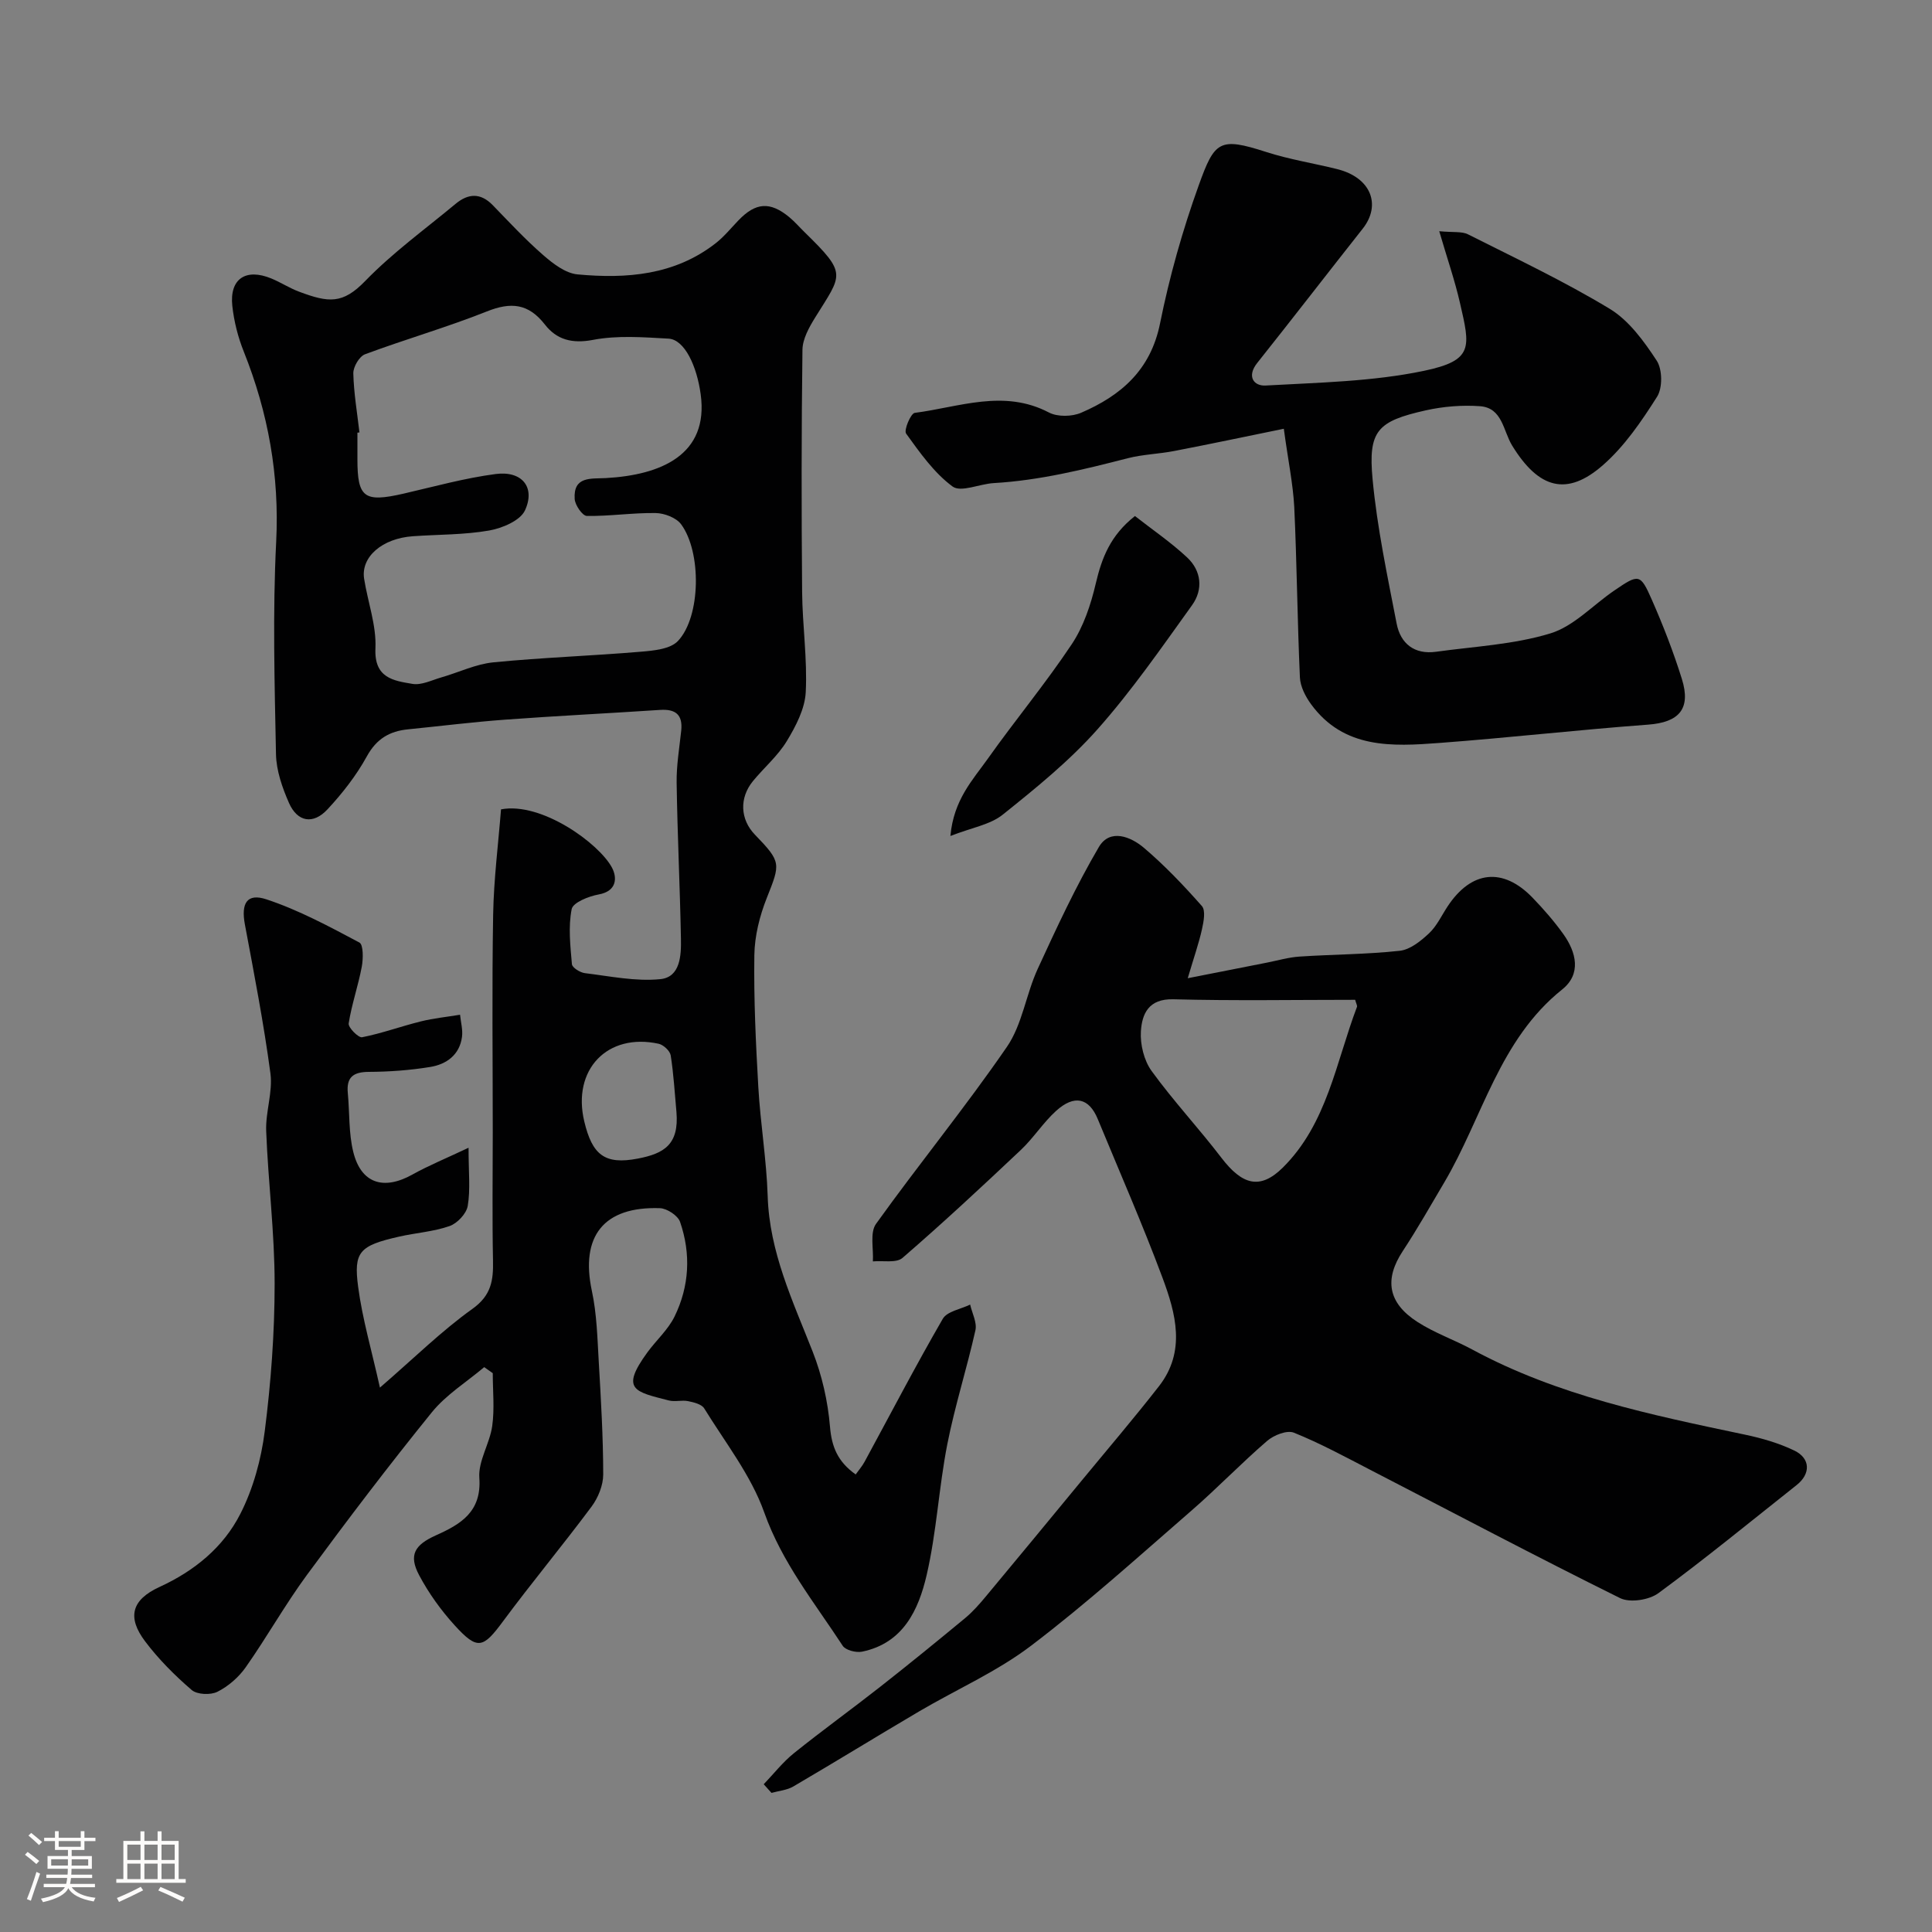
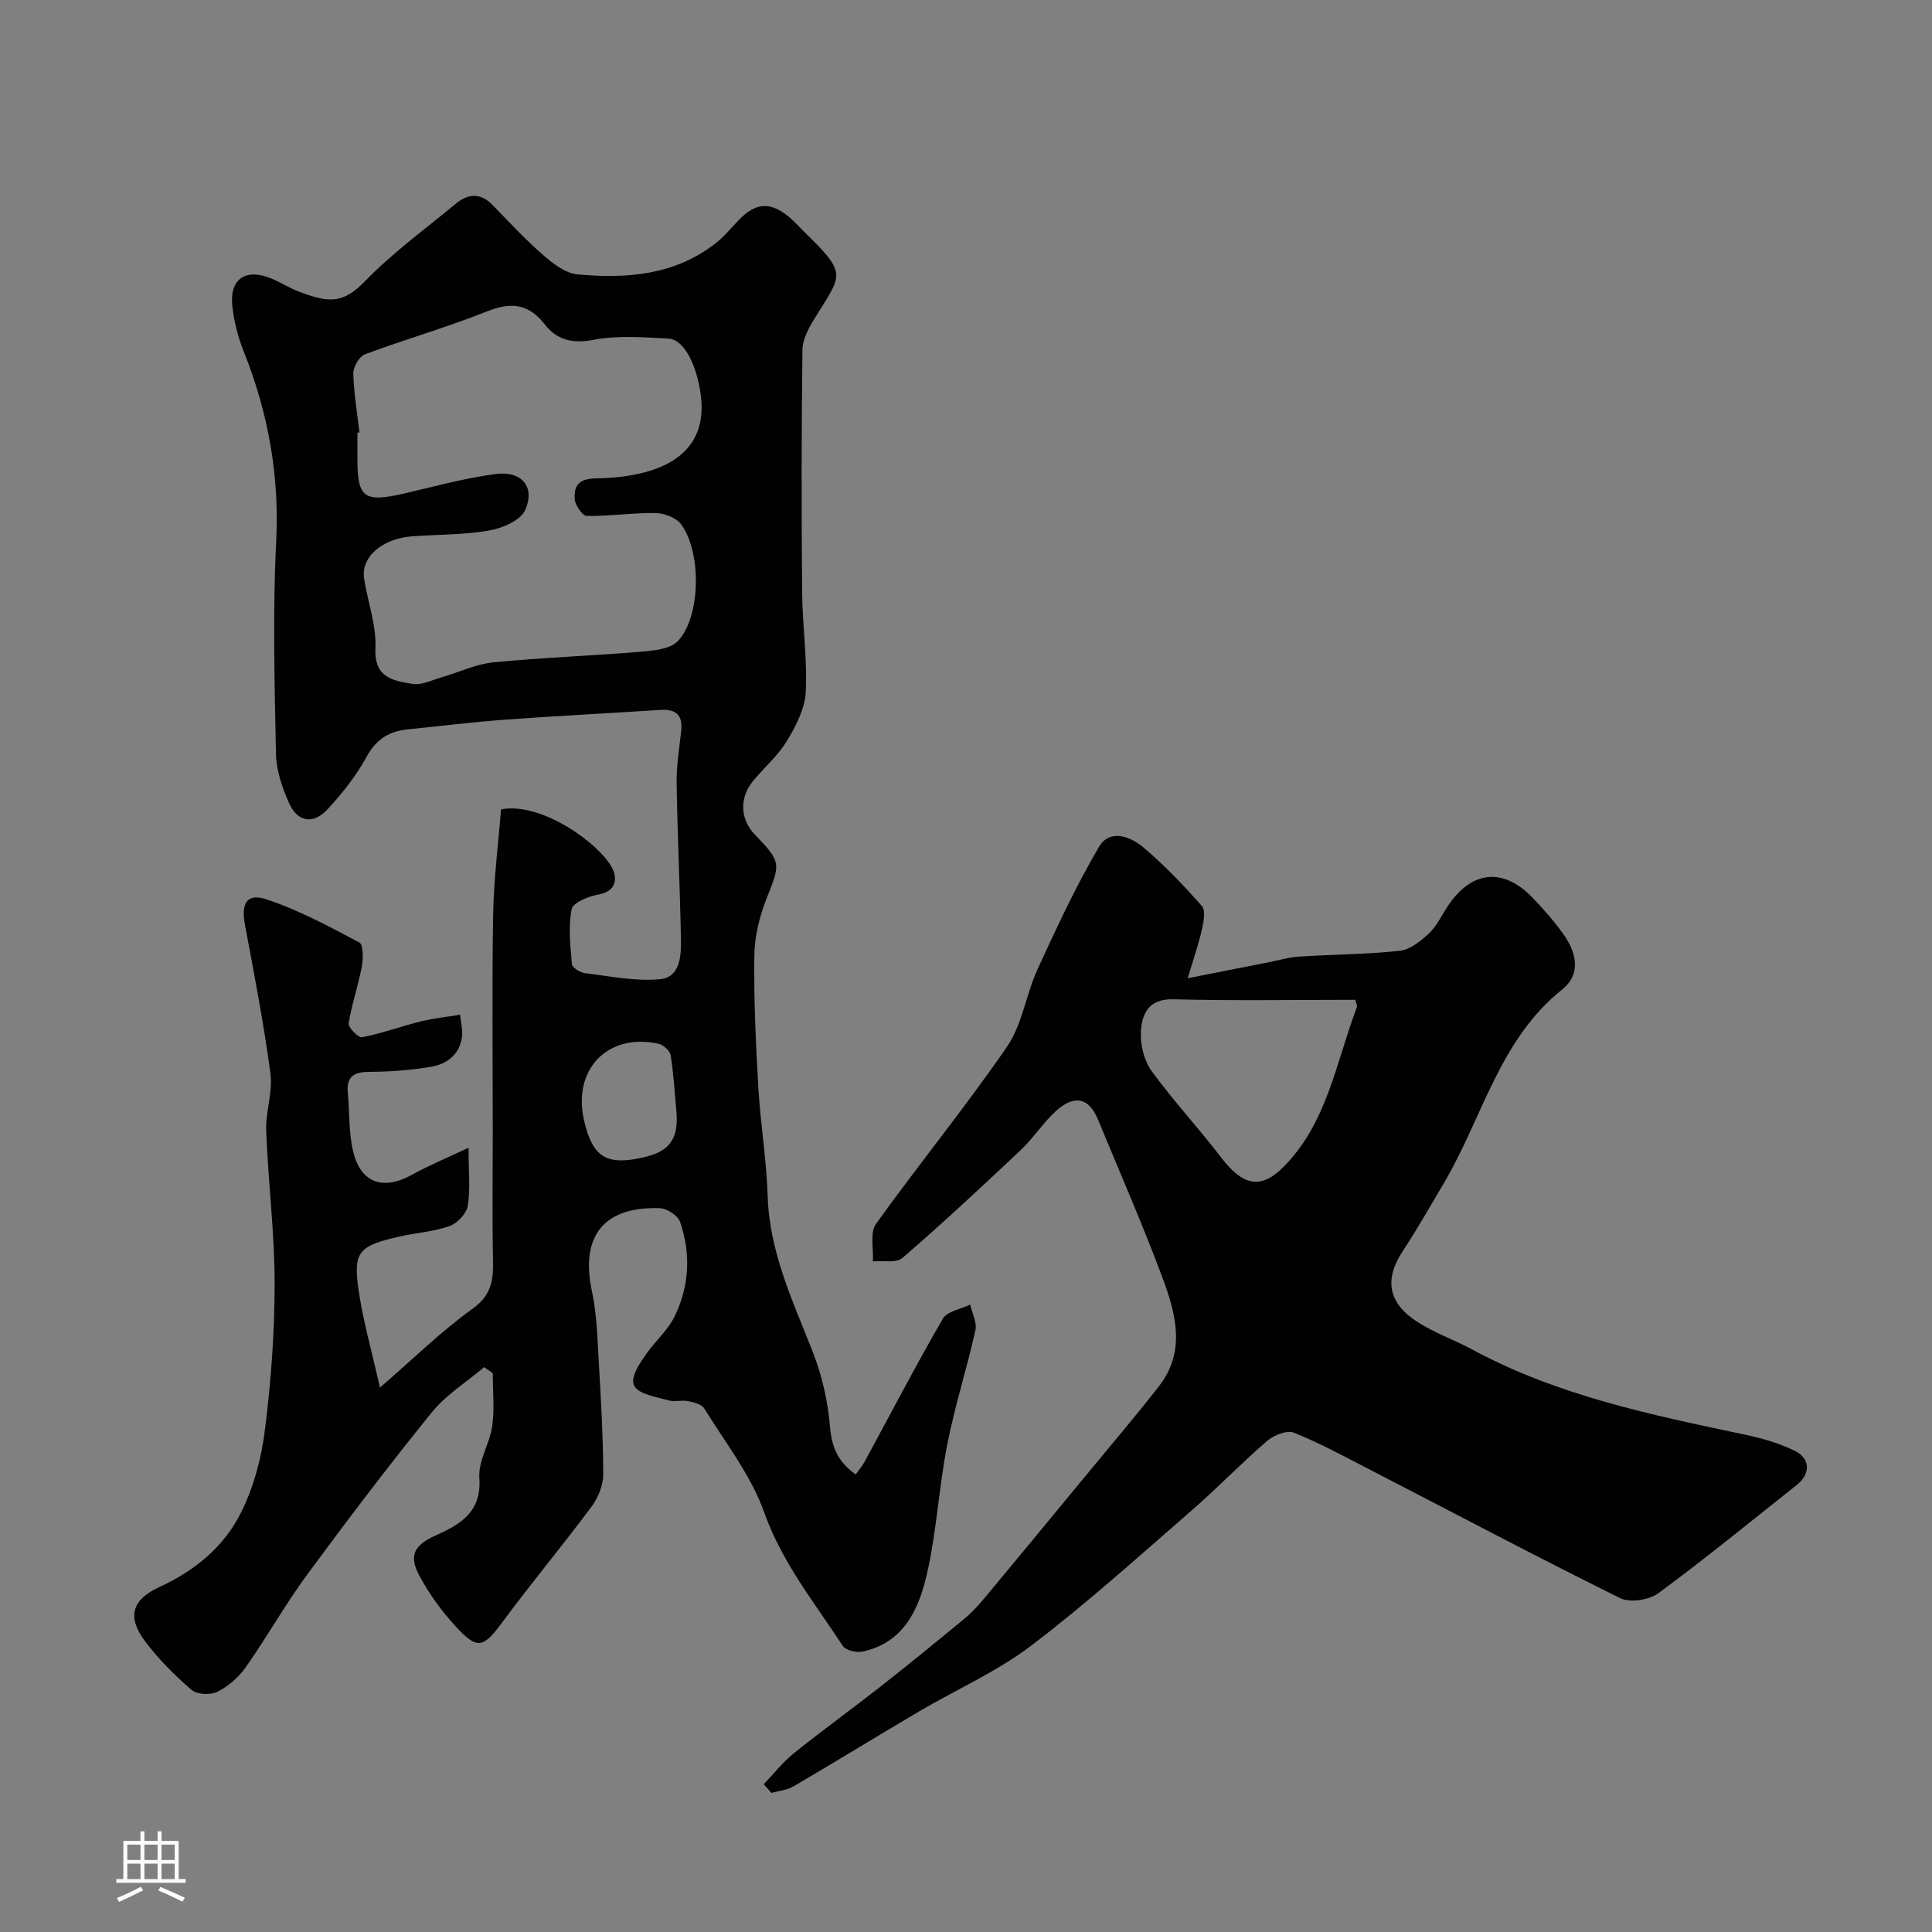
<svg xmlns="http://www.w3.org/2000/svg" enable-background="new 0 0 400 400" viewBox="0 0 400 400">
  <rect x="0" y="0" width="400" height="400" fill="#808080" stroke="none" />
-   <path d="m5.17 384 .55-.58c.85.61 1.65 1.24 2.4 1.87l-.59.64c-.83-.73-1.62-1.38-2.36-1.93m1.22 9.53-.82-.34c.71-1.76 1.37-3.64 1.98-5.63.24.13.5.25.76.36-.6 1.67-1.24 3.54-1.92 5.61m-.5-13.5.57-.54c.56.44 1.31 1.06 2.26 1.87l-.64.64c-.68-.66-1.41-1.32-2.19-1.97m3.25.46h2.24v-1.36h.77v1.36h4.57v-1.36h.76v1.36h2.28v.69h-2.28v1.84h-2.64v1.26h4.18v2.64h-4.21c0 .45-.02.86-.05 1.21h4.32v.69h-4.38c-.04.34-.1.75-.19 1.22h5.15v.69h-4.82c.87 1.19 2.51 1.92 4.93 2.19-.17.31-.3.57-.37.76-2.77-.49-4.52-1.41-5.26-2.76-.56 1.26-2.3 2.23-5.24 2.9-.12-.24-.26-.48-.43-.72 2.73-.55 4.38-1.34 4.96-2.38h-4.38v-.69h4.65c.1-.38.17-.79.21-1.22h-4.32v-.69h4.4c.03-.34.05-.75.05-1.21h-4.2v-2.64h4.23v-1.26h-2.69v-1.84h-2.24zm1.46 4.46v1.29h3.45c.01-.4.02-.57.01-.53v-.32-.45h-3.46zm1.55-2.59h4.57v-1.19h-4.57zm6.11 2.59h-3.42v.77c-.01.19-.01.37-.02.53h3.44v-1.29z" fill="#fcfbfa" />
  <path d="m32.63 379.16h.82v1.98h3.54v7.89h1.46v.78h-14.37v-.78h1.46v-7.89h3.54v-1.98h.82v1.98h2.73zm-3.49 11.48.5.73c-1.61.82-3.28 1.63-5 2.41-.13-.27-.28-.55-.44-.82 1.75-.72 3.4-1.49 4.94-2.32m-2.78-5.55h2.73v-3.18h-2.73zm0 3.95h2.73v-3.2h-2.73zm3.54-3.95h2.73v-3.18h-2.73zm0 3.95h2.73v-3.2h-2.73zm7.89 4.68c-1.84-.92-3.51-1.7-5.02-2.32l.45-.73c1.89.8 3.57 1.55 5.04 2.23zm-1.62-11.81h-2.73v3.18h2.73zm-2.73 7.13h2.73v-3.2h-2.73z" fill="#fcfbfa" />
  <g fill="#010102">
    <path d="m100.25 283.05c-3.65 3.09-7.88 5.7-10.84 9.35-8.9 10.98-17.46 22.25-25.84 33.64-4.53 6.16-8.29 12.88-12.69 19.14-1.46 2.08-3.61 3.95-5.86 5.08-1.42.72-4.22.6-5.34-.37-3.5-3.01-6.83-6.35-9.61-10.03-3.8-5.02-2.84-8.63 2.94-11.29 7.25-3.32 13.23-8.22 16.75-15.14 2.66-5.22 4.31-11.25 5.05-17.09 1.29-10.12 2.05-20.37 2.05-30.57 0-10.53-1.34-21.06-1.75-31.6-.15-3.96 1.39-8.06.88-11.93-1.38-10.33-3.37-20.59-5.29-30.85-.81-4.33.39-6.54 4.46-5.19 6.68 2.21 13 5.62 19.25 8.94.84.45.8 3.37.49 5.02-.74 3.94-2.09 7.78-2.71 11.73-.13.84 2.02 3.01 2.78 2.86 4.11-.81 8.08-2.27 12.16-3.28 2.66-.66 5.41-.93 8.12-1.38.15 1.54.6 3.11.4 4.6-.5 3.72-3.22 5.66-6.56 6.21-4.2.69-8.5 1-12.75 1.02-3.25.02-4.64 1.14-4.33 4.39.39 4.08.16 8.3 1.14 12.22 1.62 6.51 6.28 7.96 12.21 4.66 3.43-1.91 7.09-3.4 11.65-5.56 0 5.13.4 8.67-.17 12.04-.27 1.6-2.16 3.61-3.75 4.17-3.34 1.17-7 1.4-10.5 2.2-8.21 1.86-9.4 3.15-8.44 10.39.88 6.65 2.8 13.15 4.51 20.86 7.18-6.21 12.8-11.77 19.16-16.31 3.92-2.8 4.34-5.93 4.25-10.03-.18-8.83-.05-17.66-.05-26.49 0-15.03-.18-30.07.08-45.09.13-7.34 1.07-14.67 1.63-21.8 8.4-1.6 20.31 7.07 22.97 12.06 1.08 2.03 1.08 4.87-2.76 5.56-2.06.37-5.31 1.67-5.58 3.03-.73 3.67-.28 7.6.05 11.4.06.72 1.69 1.74 2.69 1.86 5.2.63 10.51 1.76 15.63 1.24 4.13-.42 4.32-4.92 4.25-8.37-.2-10.77-.73-21.53-.89-32.3-.05-3.59.57-7.2.95-10.79.34-3.31-1.18-4.49-4.38-4.28-10.7.71-21.41 1.23-32.1 2.02-6.7.49-13.38 1.33-20.08 2-3.82.38-6.52 1.95-8.52 5.58-2.18 3.97-5.06 7.66-8.16 10.99-2.97 3.2-6.23 2.62-7.97-1.33-1.39-3.16-2.62-6.69-2.69-10.08-.29-14.66-.7-29.35.04-43.98.69-13.77-1.65-26.72-6.71-39.39-1.2-2.99-2.02-6.24-2.37-9.44-.61-5.6 2.76-7.88 8.06-5.7 1.96.8 3.77 2 5.76 2.74 6.14 2.3 9.02 2.6 13.68-2.2 5.68-5.86 12.4-10.73 18.72-15.98 2.59-2.16 5.15-2.35 7.69.26 3.41 3.52 6.76 7.13 10.45 10.34 2.03 1.77 4.62 3.77 7.11 4 10.13.94 20.1.18 28.59-6.44 1.75-1.36 3.18-3.14 4.73-4.75 3.57-3.72 6.54-3.94 10.51-.67 1.15.95 2.13 2.1 3.21 3.15 8.9 8.7 7.76 8.6 2.14 17.67-1.24 2.01-2.58 4.41-2.61 6.65-.22 16.7-.21 33.4-.07 50.1.06 6.94 1.1 13.89.75 20.79-.18 3.46-2.06 7.06-3.93 10.14-1.85 3.05-4.71 5.48-7.01 8.28-2.85 3.49-2.63 7.93.42 11.08 5.49 5.68 5.29 5.96 2.46 13.09-1.48 3.72-2.52 7.87-2.58 11.85-.13 9.09.3 18.2.82 27.29.43 7.54 1.7 15.05 1.94 22.59.36 11.61 5.2 21.73 9.31 32.2 1.93 4.91 3.15 10.28 3.59 15.54.35 4.2 1.6 7.25 5.32 9.9.65-.92 1.35-1.72 1.84-2.62 5.37-9.89 10.56-19.87 16.19-29.6.9-1.56 3.73-2 5.67-2.95.4 1.78 1.45 3.71 1.09 5.32-1.77 7.92-4.27 15.69-5.83 23.64-1.75 8.96-2.21 18.18-4.27 27.05-1.67 7.19-4.85 14.1-13.37 15.85-1.24.25-3.4-.3-4-1.21-5.83-8.93-12.55-17.19-16.25-27.61-2.73-7.69-8.07-14.47-12.43-21.55-.54-.87-2.16-1.26-3.35-1.5-1.28-.26-2.72.19-3.98-.14-7.08-1.82-10.07-2.22-4.44-9.95 1.83-2.51 4.29-4.69 5.63-7.43 3.07-6.27 3.42-12.99 1.14-19.59-.45-1.31-2.71-2.79-4.17-2.84-11.68-.4-16.5 5.84-14.09 17.13 1.03 4.79 1.14 9.79 1.43 14.71.45 7.76.91 15.53.92 23.29 0 2.24-1.05 4.82-2.41 6.65-5.96 8.01-12.36 15.69-18.3 23.71-4.17 5.65-5.3 6.09-10.05.87-2.83-3.11-5.37-6.64-7.34-10.35-2.24-4.2-.95-6.29 3.47-8.28 5.09-2.28 9.49-4.84 8.98-11.91-.25-3.49 2.16-7.08 2.67-10.73.5-3.58.11-7.28.11-10.93-.6-.41-1.19-.83-1.77-1.25zm-25.83-193.52c-.14.02-.28.03-.42.05v5.5c0 7.98 1.4 8.99 9.56 7.12 6.34-1.46 12.65-3.22 19.07-4.06 5.44-.71 8.27 2.74 6.06 7.53-.99 2.13-4.71 3.69-7.43 4.17-5.16.9-10.5.81-15.76 1.18-6.37.44-10.83 4.29-10.11 8.82.76 4.82 2.56 9.65 2.34 14.4-.28 6.14 3.72 6.69 7.66 7.35 1.88.32 4.02-.78 6.01-1.35 3.59-1.03 7.1-2.75 10.75-3.11 10.15-1 20.36-1.34 30.53-2.2 2.66-.22 6.11-.54 7.69-2.23 4.73-5.02 4.91-18.37.65-24.15-1.01-1.37-3.47-2.3-5.27-2.33-4.75-.07-9.5.67-14.25.6-.9-.01-2.44-2.23-2.52-3.51-.3-4.76 3.36-4.16 6.47-4.33 11.33-.63 21.34-4.78 19.62-17.34-.79-5.82-3.31-11.34-6.67-11.53-5.21-.29-10.58-.71-15.63.26-4.35.83-7.53-.06-9.95-3.17-3.43-4.4-7.05-4.71-12.05-2.71-8.26 3.29-16.86 5.75-25.2 8.86-1.18.44-2.45 2.61-2.42 3.95.1 4.09.8 8.16 1.27 12.23zm65.63 140.69c-.36-3.91-.58-7.85-1.19-11.72-.15-.93-1.5-2.18-2.49-2.4-10.65-2.32-17.96 5.39-15.4 16.09 1.65 6.91 4.22 9.01 11.1 7.68 5.42-1.04 8.55-2.91 7.98-9.65z" />
    <path d="m158.12 369.41c2.07-2.16 3.93-4.56 6.24-6.42 5.86-4.71 11.96-9.11 17.87-13.75 5.93-4.66 11.78-9.42 17.59-14.23 1.59-1.32 2.99-2.92 4.32-4.52 6.62-7.94 13.19-15.92 19.77-23.9 5.37-6.52 10.86-12.94 16.05-19.6 5.61-7.2 3.48-15.05.72-22.45-4.13-11.08-8.89-21.92-13.4-32.85-1.81-4.38-4.84-5.12-8.63-1.69-2.67 2.42-4.65 5.58-7.27 8.06-8.05 7.6-16.16 15.14-24.53 22.38-1.29 1.11-4.05.52-6.13.72.16-2.63-.65-5.96.65-7.77 8.85-12.35 18.5-24.14 27.1-36.65 3.19-4.64 3.95-10.87 6.37-16.13 3.93-8.55 7.91-17.13 12.66-25.23 2.29-3.91 6.62-2.17 9.37.18 4.3 3.66 8.23 7.79 11.97 12.03.8.91.37 3.22.02 4.78-.65 2.93-1.66 5.79-2.95 10.16 6.46-1.27 11.45-2.26 16.45-3.24 2.22-.44 4.43-1.09 6.67-1.24 6.92-.46 13.89-.45 20.77-1.2 2.14-.23 4.35-2.01 6.05-3.6 1.62-1.52 2.62-3.71 3.88-5.62 4.9-7.4 11.45-8.11 17.57-1.77 2.28 2.36 4.46 4.86 6.37 7.53 2.71 3.79 3.76 8.27-.23 11.46-13.04 10.42-16.49 26.53-24.42 39.96-2.82 4.77-5.55 9.59-8.59 14.21-3.84 5.83-3.12 10.72 3.06 14.69 3.53 2.27 7.59 3.68 11.3 5.68 17.7 9.57 37.12 13.56 56.54 17.65 3.47.73 6.98 1.75 10.16 3.28 3.38 1.63 3.41 4.83.48 7.15-9.5 7.52-18.87 15.21-28.62 22.38-1.93 1.42-5.89 2.03-7.93 1.02-17.38-8.6-34.52-17.68-51.75-26.57-5.2-2.69-10.37-5.5-15.79-7.68-1.43-.57-4.16.51-5.54 1.71-5.39 4.64-10.33 9.8-15.7 14.46-10.92 9.48-21.67 19.21-33.17 27.94-7.08 5.38-15.45 9.05-23.18 13.6-8.71 5.13-17.32 10.43-26.04 15.54-1.31.77-3 .9-4.52 1.33-.54-.59-1.07-1.19-1.61-1.79zm122.45-162.41c-12.46 0-25.07.22-37.67-.11-5.1-.13-6.46 3.02-6.69 6.63-.17 2.71.64 6.04 2.22 8.22 4.51 6.22 9.79 11.87 14.46 17.98 4.26 5.57 7.96 6.7 12.68 2.04 9.2-9.09 11.03-21.84 15.38-33.31.08-.25-.15-.62-.38-1.45z" />
-     <path d="m265.8 88.77c-8.07 1.65-15.36 3.19-22.67 4.6-3.19.62-6.5.7-9.64 1.5-9.14 2.35-18.28 4.6-27.76 5.15-2.92.17-6.8 1.98-8.52.7-3.83-2.83-6.76-7.01-9.61-10.95-.51-.7.96-4.18 1.79-4.29 9.21-1.19 18.42-4.97 27.77-.08 1.79.94 4.78.88 6.69.05 8.23-3.55 14.37-8.82 16.32-18.47 1.95-9.68 4.66-19.3 8.01-28.6 3.3-9.19 4.28-10.04 13.95-6.92 4.77 1.54 9.79 2.33 14.67 3.54 7.15 1.77 9.18 7.48 5.34 12.34-7.31 9.25-14.5 18.58-21.84 27.8-2.23 2.8-.71 4.81 1.72 4.68 10.96-.62 22.1-.81 32.78-3.04 10.36-2.17 9.58-4.89 7.47-14.07-1.07-4.67-2.65-9.22-4.29-14.84 2.91.28 4.67 0 5.96.65 9.87 4.97 19.9 9.71 29.34 15.42 3.98 2.41 7.09 6.71 9.72 10.72 1.19 1.81 1.24 5.65.08 7.48-3.22 5.08-6.75 10.27-11.23 14.18-7.44 6.51-13.27 4.89-18.77-4.06-1.87-3.04-2-7.82-6.66-8.16-3.71-.27-7.6.05-11.23.86-10.04 2.25-11.95 4.22-11.01 14.27.94 10.03 3.06 19.96 4.98 29.88.8 4.15 3.69 6.45 8.16 5.83 7.92-1.1 16.07-1.49 23.63-3.79 4.86-1.47 8.82-5.85 13.23-8.86 5.13-3.51 5.42-3.56 7.82 1.89 2.35 5.34 4.47 10.81 6.21 16.38 1.95 6.24-.61 9-7.01 9.47-14.41 1.07-28.78 2.71-43.19 3.79-9.79.74-19.78 1.27-26.57-8.02-1.16-1.59-2.23-3.67-2.31-5.57-.53-11.75-.62-23.53-1.17-35.28-.26-4.82-1.28-9.65-2.16-16.18z" />
-     <path d="m196.77 173.08c.68-7.53 4.65-11.63 7.77-16.03 5.66-7.99 11.94-15.54 17.36-23.68 2.45-3.68 3.95-8.21 4.97-12.57 1.24-5.29 3.03-9.97 8.11-13.96 3.52 2.76 7.4 5.4 10.79 8.56 2.98 2.78 3.37 6.65 1.03 9.9-6.29 8.75-12.45 17.67-19.59 25.71-5.81 6.54-12.74 12.16-19.6 17.65-2.6 2.09-6.39 2.68-10.84 4.42z" />
  </g>
</svg>